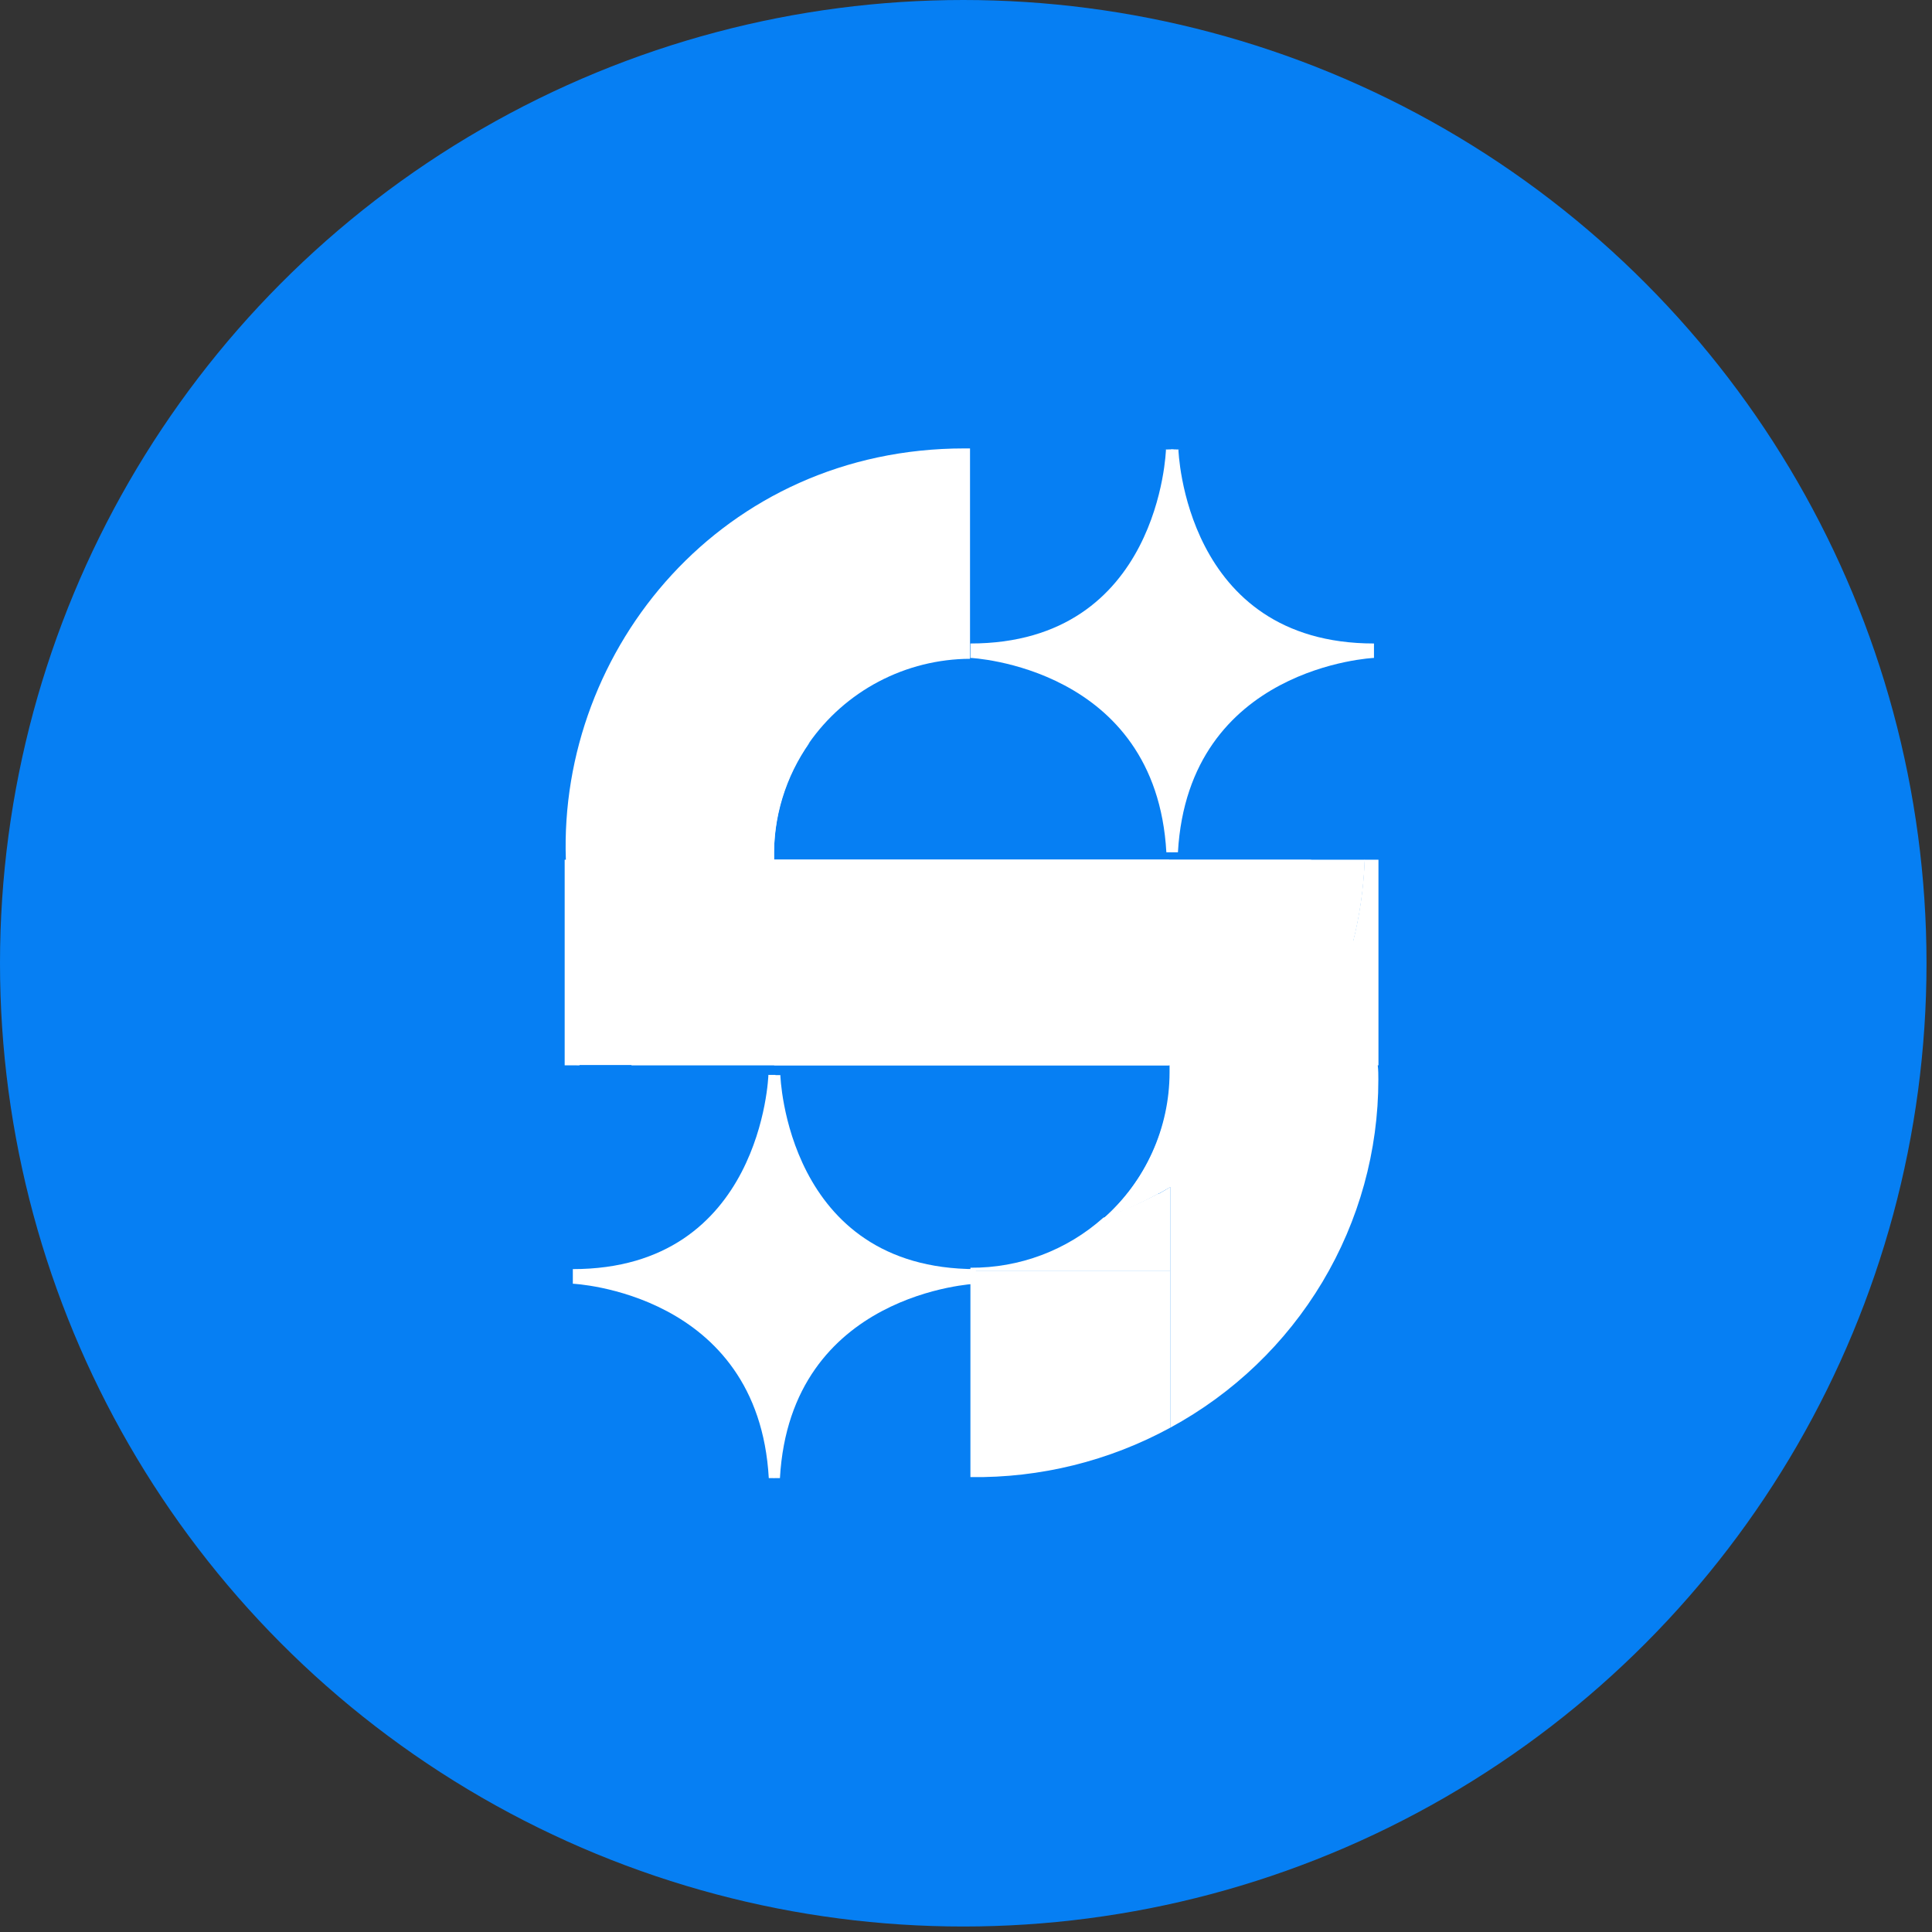
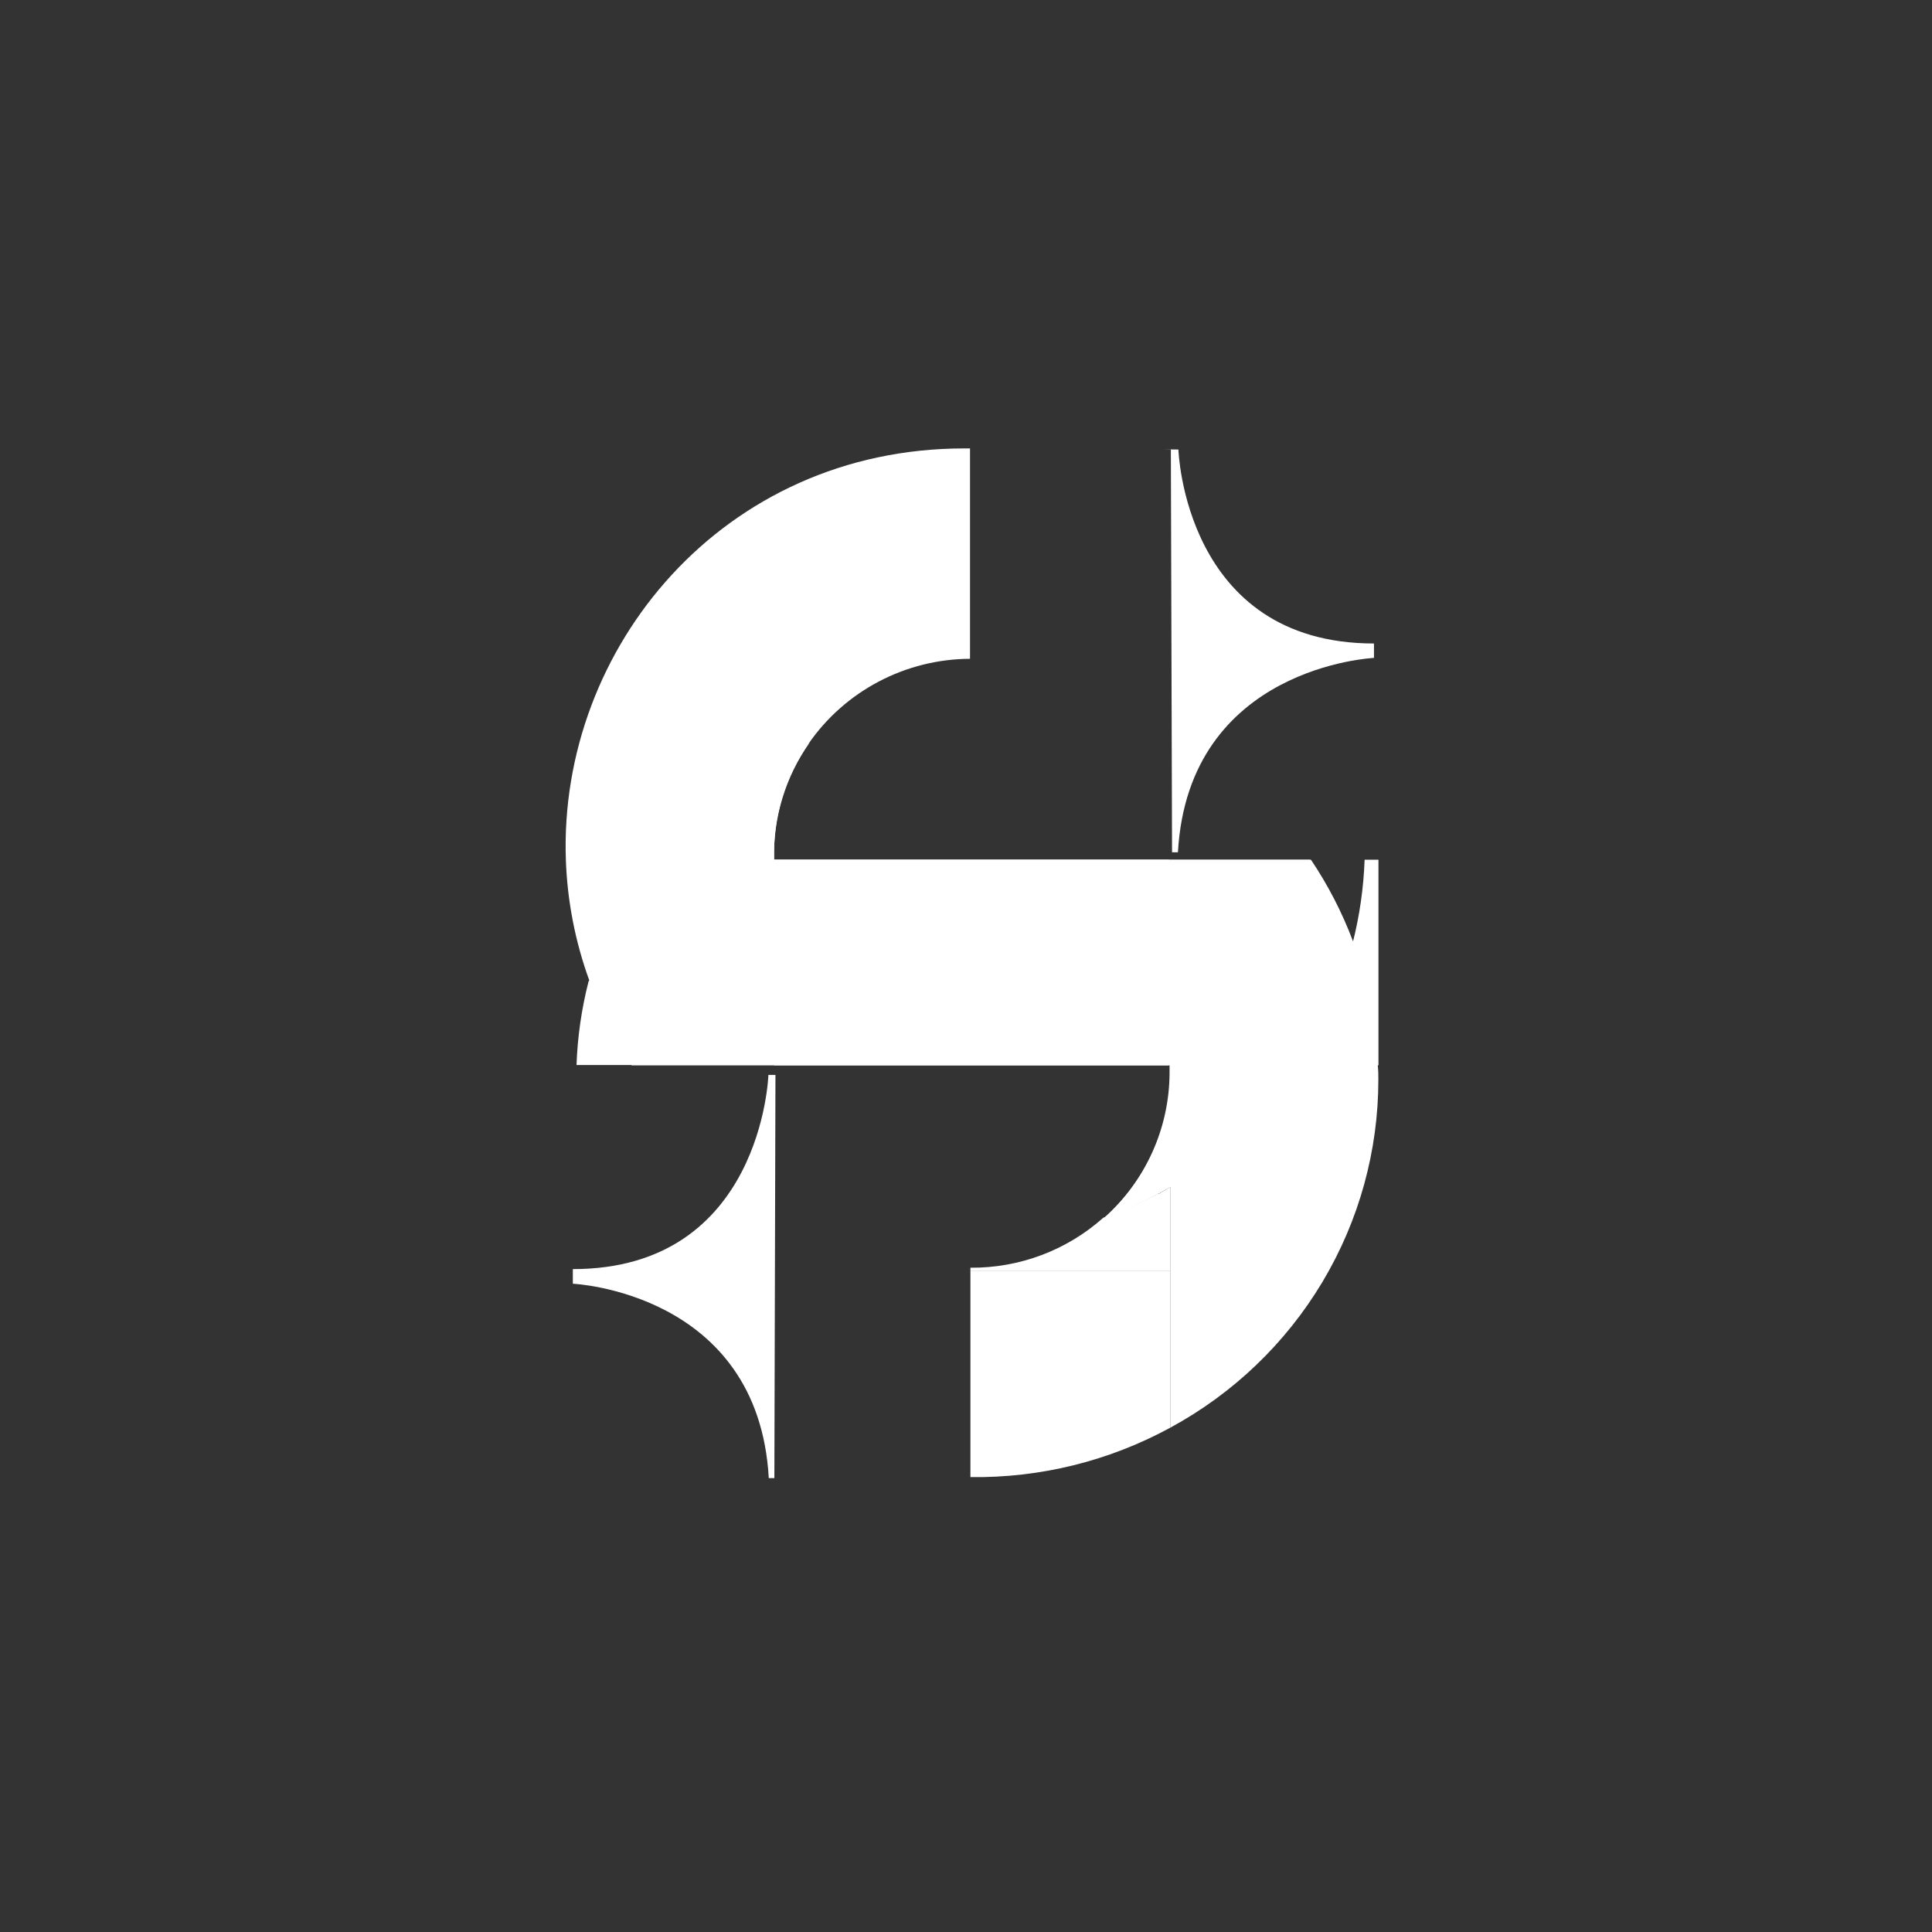
<svg xmlns="http://www.w3.org/2000/svg" width="88" height="88" viewBox="0 0 88 88" fill="none">
  <rect x="0" y="0" width="88" height="88" fill="#333333" stroke="none" />
-   <circle cx="43.875" cy="43.875" r="43.875" fill="#067FF3" />
  <path d="M62.787 39.158V48.525H62.696C62.632 46.628 62.264 44.753 61.607 42.97C61.927 41.723 62.111 40.444 62.156 39.158H62.787Z" fill="white" />
-   <path d="M25.833 39.158H25.72V48.525H26.396C26.439 47.238 26.623 45.959 26.945 44.712L25.833 39.158Z" fill="white" />
  <path d="M53.303 54.065V57.873H44.201V57.743C46.435 57.761 48.594 56.948 50.254 55.465L50.327 55.438L50.635 55.326L51.026 55.164H51.066C51.095 55.153 51.122 55.139 51.148 55.123C51.697 54.899 52.233 54.647 52.754 54.367H52.791C52.972 54.272 53.14 54.164 53.303 54.065Z" fill="white" />
  <path d="M53.249 39.158C52.709 50.627 35.798 50.622 35.258 39.158H53.249Z" fill="white" />
-   <path d="M62.165 39.158C62.12 40.444 61.936 41.723 61.616 42.97C61.123 41.627 60.469 40.347 59.669 39.158H62.165Z" fill="white" />
  <path d="M59.669 39.158H35.258L35.258 38.928C35.239 37.12 35.789 35.352 36.832 33.869C37.652 32.685 38.749 31.715 40.029 31.042C41.309 30.369 42.734 30.014 44.183 30.007V20.425H43.924C32.934 20.425 25.443 29.517 25.774 39.158C25.839 41.043 26.202 42.907 26.85 44.681C26.85 44.73 26.886 44.775 26.904 44.829C27.388 46.125 28.013 47.364 28.769 48.525H53.272C53.272 48.637 53.272 48.75 53.272 48.858C53.269 50.108 53.001 51.344 52.486 52.485C51.971 53.627 51.22 54.648 50.281 55.483L50.354 55.456L50.663 55.339L51.053 55.177H51.093C51.122 55.166 51.149 55.153 51.175 55.137C51.897 54.834 52.596 54.48 53.267 54.079C55.616 52.689 57.622 50.796 59.139 48.538C60.288 46.844 61.131 44.965 61.63 42.984C61.132 41.636 60.474 40.351 59.669 39.158Z" fill="white" />
  <path d="M53.303 57.873V65.03C50.517 66.548 47.38 67.324 44.201 67.28V57.873H53.303Z" fill="white" />
  <path d="M62.782 49.173C62.783 52.416 61.903 55.601 60.235 58.391C58.567 61.181 56.173 63.474 53.303 65.03V54.065L52.945 54.272L52.804 54.349H52.768C51.976 54.783 51.153 55.156 50.304 55.465L50.336 55.438C51.965 53.974 53.001 51.97 53.249 49.803C53.296 49.374 53.311 48.942 53.294 48.511H26.26C26.305 47.224 26.489 45.946 26.809 44.699L26.836 44.667L26.9 44.6L36.832 33.869L36.882 33.815C35.776 35.379 35.207 37.253 35.258 39.162H59.715C60.492 40.321 61.133 41.564 61.625 42.867C62.306 44.682 62.688 46.594 62.755 48.529C62.782 48.741 62.782 48.957 62.782 49.173Z" fill="white" />
  <path d="M53.244 48.525H35.262C35.322 46.878 35.822 45.277 36.71 43.884C37.561 42.684 38.691 41.705 40.004 41.029C41.317 40.353 42.774 40 44.253 40C45.732 40 47.19 40.353 48.503 41.029C49.816 41.705 50.946 42.684 51.797 43.884C52.687 45.275 53.187 46.877 53.244 48.525Z" fill="white" />
-   <path d="M53.793 20.474H53.108C53.108 20.474 52.845 29.31 44.201 29.31V29.967C44.201 29.967 52.65 30.345 53.126 38.82H53.399L53.453 20.465H53.108" fill="white" />
  <path d="M52.99 20.474H53.675C53.675 20.474 53.938 29.31 62.583 29.31V29.967C62.583 29.967 54.134 30.345 53.653 38.82H53.385L53.331 20.465H53.675" fill="white" />
  <path d="M34.981 48.961H35.321L35.271 67.325H35.017C34.536 58.85 26.092 58.472 26.092 58.472V57.806C34.713 57.806 34.999 48.97 34.999 48.97L34.981 48.961Z" fill="white" />
-   <path d="M35.271 67.325H35.525C36.006 58.85 44.451 58.472 44.451 58.472V57.806C35.807 57.806 35.544 48.97 35.544 48.97H35.203L35.253 67.325H35.525C36.006 58.85 44.451 58.472 44.451 58.472V57.806C35.807 57.806 35.544 48.97 35.544 48.97H35.321L35.271 67.325Z" fill="white" />
</svg>